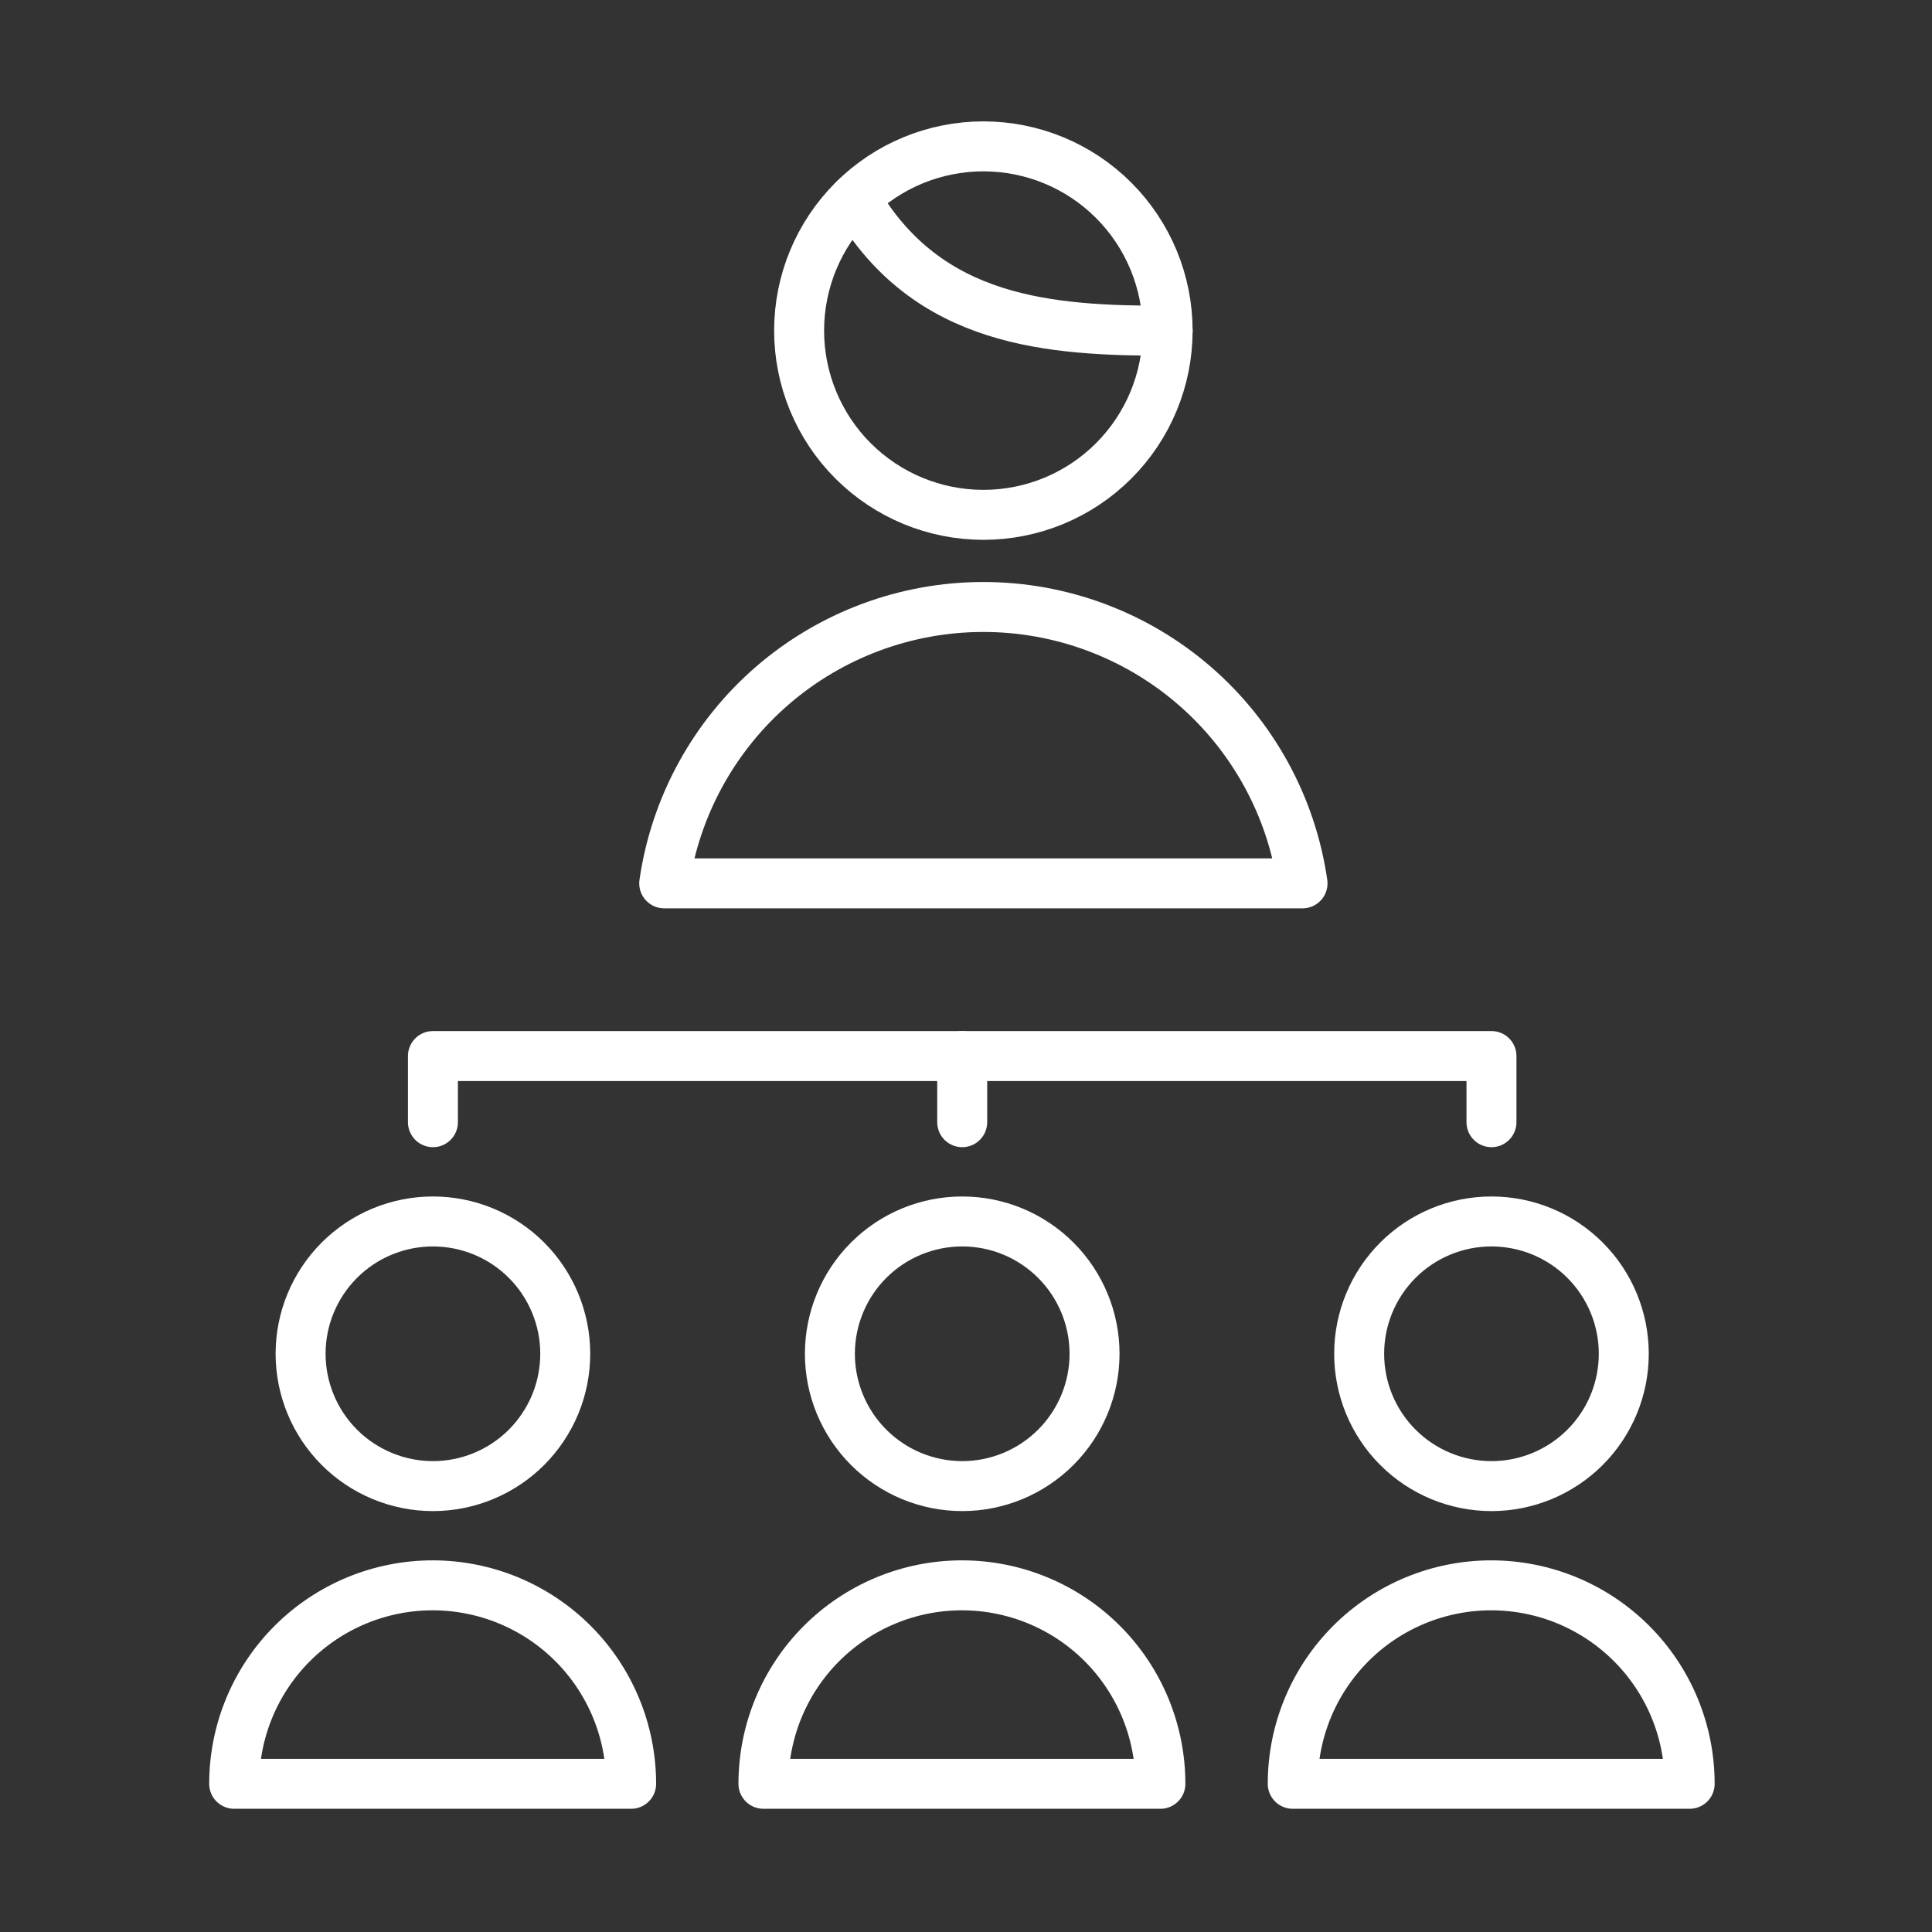
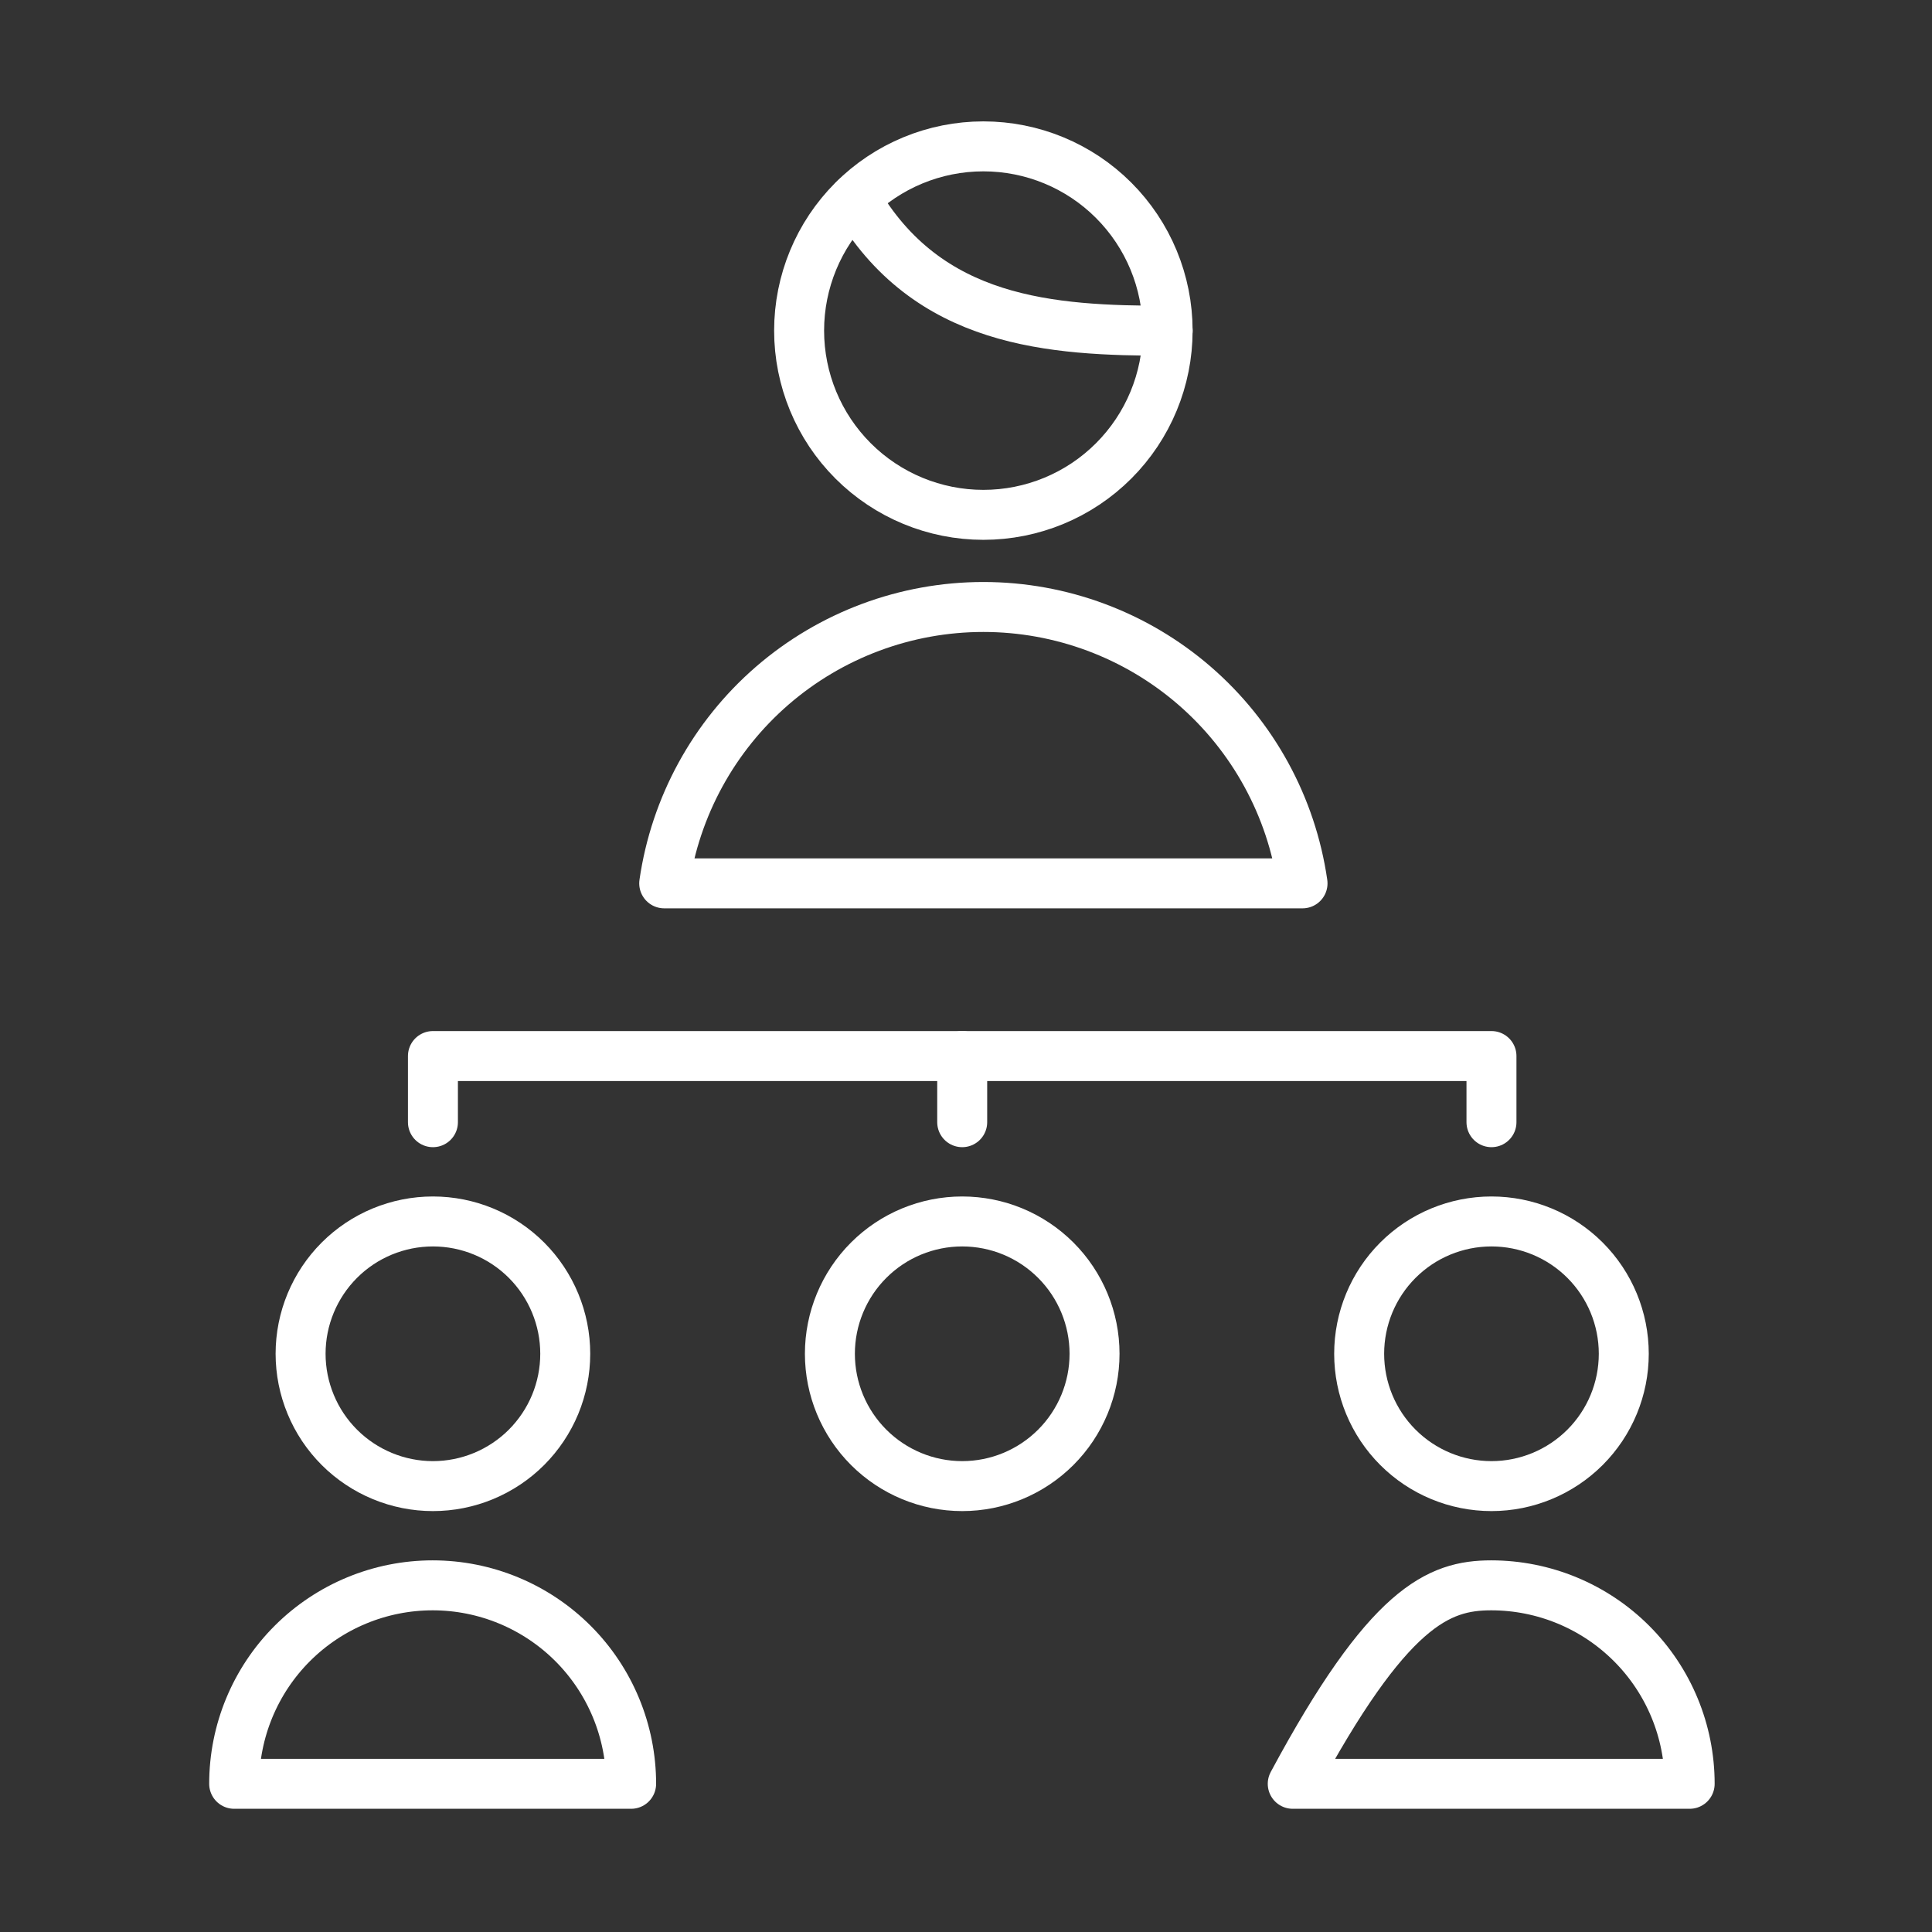
<svg xmlns="http://www.w3.org/2000/svg" width="58" height="58" viewBox="0 0 58 58" fill="none">
  <rect x="0" y="0" width="58" height="58" fill="#333333" stroke="none" />
  <path d="M7.03 53.551C7.03 51.971 7.658 50.455 8.775 49.338C9.893 48.221 11.408 47.593 12.989 47.593C14.569 47.593 16.084 48.221 17.202 49.338C18.319 50.455 18.947 51.971 18.947 53.551H7.03Z" stroke="white" stroke-width="1.5" stroke-linecap="round" stroke-linejoin="round" />
-   <path d="M22.919 53.551C22.919 51.971 23.547 50.455 24.664 49.338C25.782 48.221 27.297 47.593 28.877 47.593C30.458 47.593 31.973 48.221 33.091 49.338C34.208 50.455 34.836 51.971 34.836 53.551H22.919Z" stroke="white" stroke-width="1.5" stroke-linecap="round" stroke-linejoin="round" />
-   <path d="M38.809 53.551C38.809 51.971 39.436 50.455 40.554 49.338C41.671 48.221 43.187 47.593 44.767 47.593C46.347 47.593 47.863 48.221 48.98 49.338C50.098 50.455 50.725 51.971 50.725 53.551H38.809Z" stroke="white" stroke-width="1.5" stroke-linecap="round" stroke-linejoin="round" />
+   <path d="M38.809 53.551C41.671 48.221 43.187 47.593 44.767 47.593C46.347 47.593 47.863 48.221 48.98 49.338C50.098 50.455 50.725 51.971 50.725 53.551H38.809Z" stroke="white" stroke-width="1.5" stroke-linecap="round" stroke-linejoin="round" />
  <path d="M9.024 40.641C9.024 41.163 9.127 41.679 9.327 42.161C9.526 42.643 9.819 43.081 10.188 43.45C10.557 43.819 10.995 44.111 11.477 44.311C11.959 44.511 12.475 44.614 12.997 44.614C13.518 44.614 14.035 44.511 14.517 44.311C14.999 44.111 15.437 43.819 15.806 43.45C16.174 43.081 16.467 42.643 16.667 42.161C16.866 41.679 16.969 41.163 16.969 40.641C16.969 39.588 16.55 38.577 15.806 37.832C15.061 37.087 14.05 36.669 12.997 36.669C11.943 36.669 10.933 37.087 10.188 37.832C9.443 38.577 9.024 39.588 9.024 40.641Z" stroke="white" stroke-width="1.5" stroke-linecap="round" stroke-linejoin="round" />
  <path d="M24.914 40.641C24.914 41.695 25.333 42.705 26.078 43.45C26.823 44.195 27.833 44.614 28.886 44.614C29.94 44.614 30.95 44.195 31.695 43.45C32.44 42.705 32.859 41.695 32.859 40.641C32.859 39.588 32.44 38.577 31.695 37.832C30.95 37.087 29.94 36.669 28.886 36.669C27.833 36.669 26.823 37.087 26.078 37.832C25.333 38.577 24.914 39.588 24.914 40.641Z" stroke="white" stroke-width="1.5" stroke-linecap="round" stroke-linejoin="round" />
  <path d="M40.803 40.641C40.803 41.695 41.221 42.705 41.966 43.45C42.711 44.195 43.721 44.614 44.775 44.614C45.828 44.614 46.839 44.195 47.584 43.45C48.329 42.705 48.747 41.695 48.747 40.641C48.747 39.588 48.329 38.577 47.584 37.832C46.839 37.087 45.828 36.669 44.775 36.669C43.721 36.669 42.711 37.087 41.966 37.832C41.221 38.577 40.803 39.588 40.803 40.641Z" stroke="white" stroke-width="1.5" stroke-linecap="round" stroke-linejoin="round" />
  <path d="M12.997 33.689V31.703H44.775V33.689" stroke="white" stroke-width="1.5" stroke-linecap="round" stroke-linejoin="round" />
  <path d="M28.886 31.703V33.689" stroke="white" stroke-width="1.5" stroke-linecap="round" stroke-linejoin="round" />
  <path d="M23.99 9.925C23.99 11.392 24.573 12.799 25.61 13.836C26.648 14.874 28.055 15.456 29.522 15.456C30.989 15.456 32.396 14.874 33.433 13.836C34.47 12.799 35.053 11.392 35.053 9.925C35.053 8.458 34.47 7.051 33.433 6.014C32.396 4.976 30.989 4.394 29.522 4.394C28.055 4.394 26.648 4.976 25.61 6.014C24.573 7.051 23.99 8.458 23.99 9.925Z" stroke="white" stroke-width="1.5" stroke-linecap="round" stroke-linejoin="round" />
  <path d="M39.103 26.519C38.77 24.215 37.619 22.108 35.859 20.584C34.099 19.061 31.849 18.222 29.522 18.222C27.194 18.222 24.944 19.061 23.184 20.584C21.425 22.108 20.273 24.215 19.94 26.519H39.103Z" stroke="white" stroke-width="1.5" stroke-linecap="round" stroke-linejoin="round" />
  <path d="M25.673 5.957C27.834 9.711 31.566 9.929 35.053 9.929" stroke="white" stroke-width="1.5" stroke-linecap="round" stroke-linejoin="round" />
</svg>